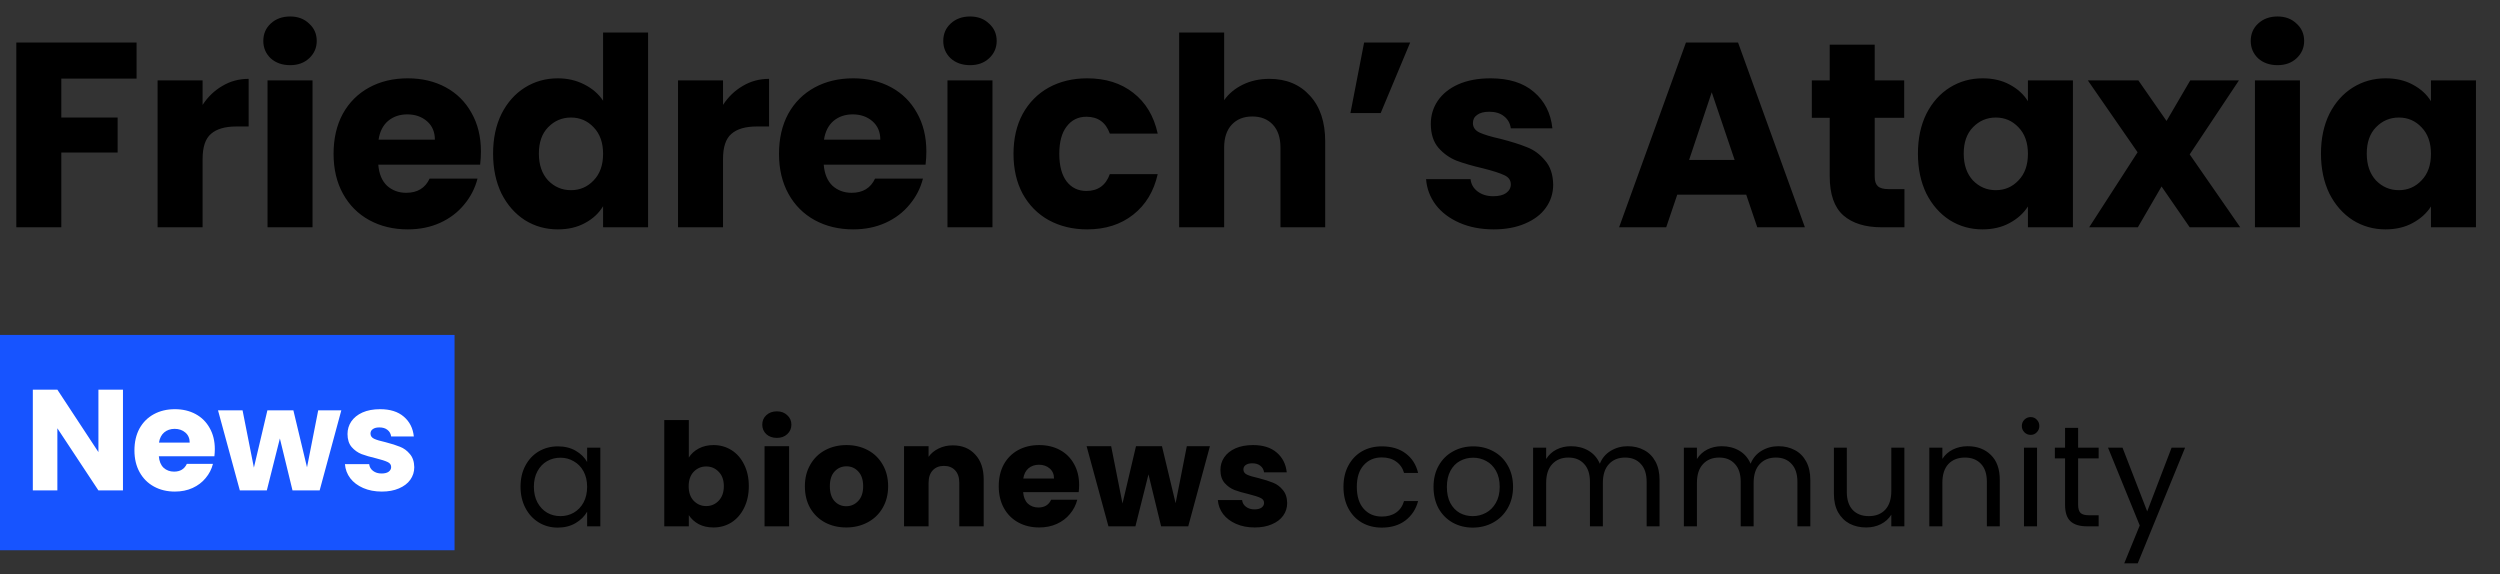
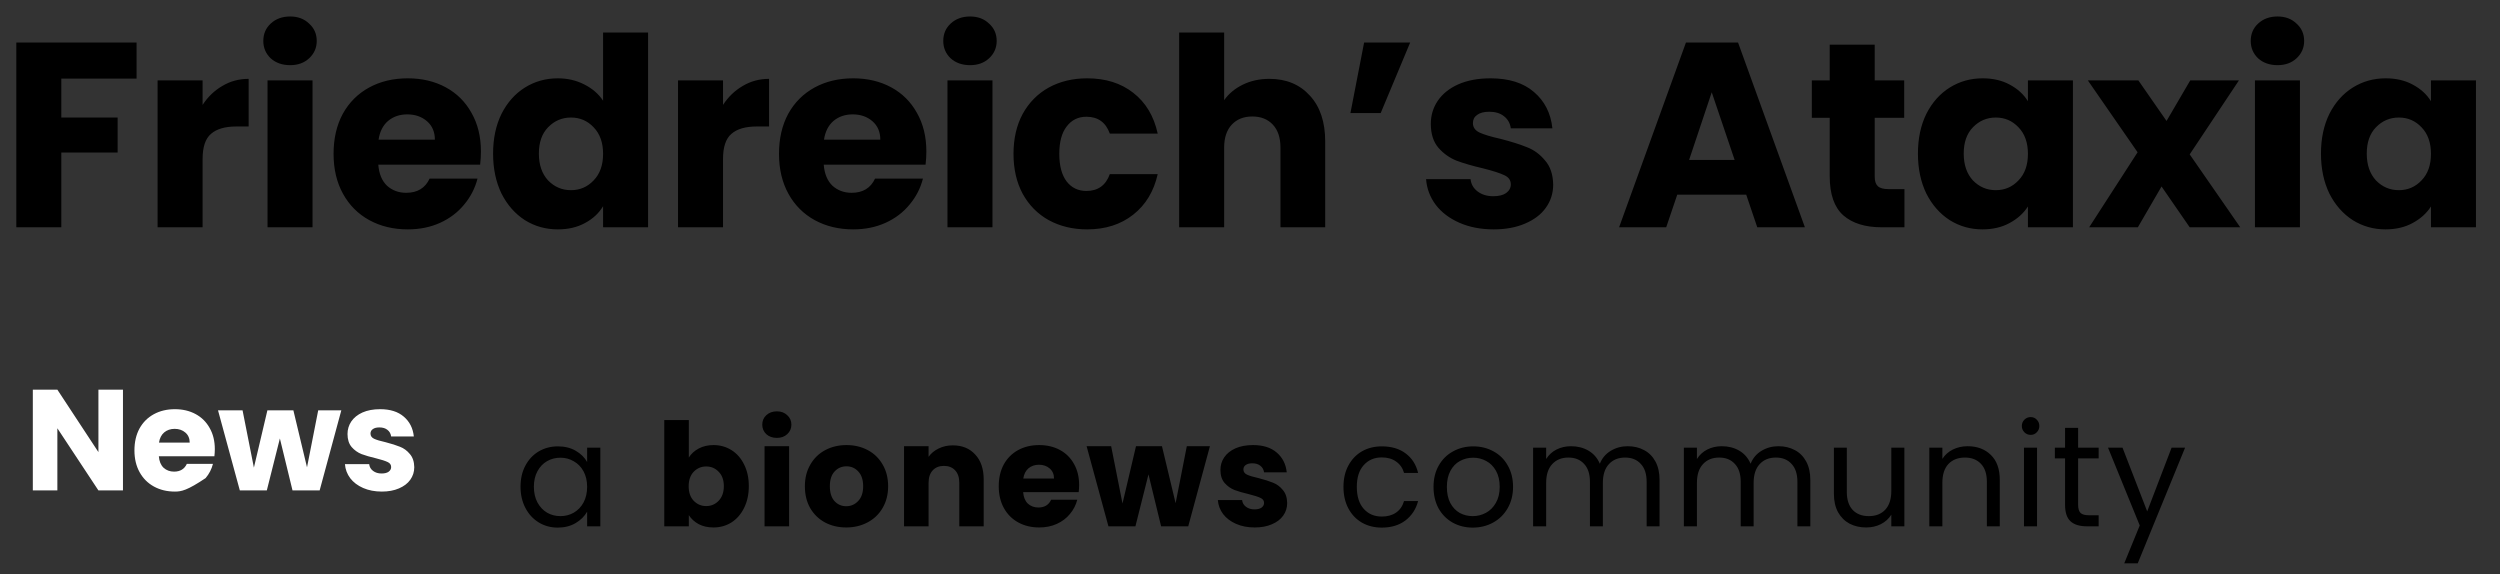
<svg xmlns="http://www.w3.org/2000/svg" width="209" height="48" viewBox="0 0 209 48" fill="none">
  <rect x="0" y="0" width="209" height="48" fill="#333333" stroke="none" />
  <path d="M11.418 3.556V6.57H5.126V9.826H9.834V12.752H5.126V19H1.364V3.556H11.418ZM16.937 8.77C17.377 8.095 17.927 7.567 18.587 7.186C19.247 6.79 19.981 6.592 20.787 6.592V10.574H19.753C18.815 10.574 18.111 10.779 17.641 11.19C17.172 11.586 16.937 12.29 16.937 13.302V19H13.175V6.724H16.937V8.77ZM24.257 5.448C23.597 5.448 23.055 5.257 22.629 4.876C22.219 4.48 22.013 3.996 22.013 3.424C22.013 2.837 22.219 2.353 22.629 1.972C23.055 1.576 23.597 1.378 24.257 1.378C24.903 1.378 25.431 1.576 25.841 1.972C26.267 2.353 26.479 2.837 26.479 3.424C26.479 3.996 26.267 4.48 25.841 4.876C25.431 5.257 24.903 5.448 24.257 5.448ZM26.127 6.724V19H22.365V6.724H26.127ZM40.206 12.664C40.206 13.016 40.184 13.383 40.14 13.764H31.626C31.684 14.527 31.926 15.113 32.352 15.524C32.792 15.92 33.327 16.118 33.958 16.118C34.896 16.118 35.549 15.722 35.916 14.93H39.92C39.714 15.737 39.34 16.463 38.798 17.108C38.27 17.753 37.602 18.259 36.796 18.626C35.989 18.993 35.087 19.176 34.09 19.176C32.887 19.176 31.816 18.919 30.878 18.406C29.939 17.893 29.206 17.159 28.678 16.206C28.15 15.253 27.886 14.138 27.886 12.862C27.886 11.586 28.142 10.471 28.656 9.518C29.184 8.565 29.917 7.831 30.856 7.318C31.794 6.805 32.872 6.548 34.09 6.548C35.278 6.548 36.334 6.797 37.258 7.296C38.182 7.795 38.9 8.506 39.414 9.43C39.942 10.354 40.206 11.432 40.206 12.664ZM36.356 11.674C36.356 11.029 36.136 10.515 35.696 10.134C35.256 9.753 34.706 9.562 34.046 9.562C33.415 9.562 32.88 9.745 32.44 10.112C32.014 10.479 31.75 10.999 31.648 11.674H36.356ZM41.222 12.84C41.222 11.579 41.457 10.471 41.926 9.518C42.41 8.565 43.063 7.831 43.884 7.318C44.706 6.805 45.622 6.548 46.634 6.548C47.441 6.548 48.174 6.717 48.834 7.054C49.509 7.391 50.037 7.846 50.418 8.418V2.72H54.18V19H50.418V17.24C50.066 17.827 49.56 18.296 48.9 18.648C48.255 19 47.5 19.176 46.634 19.176C45.622 19.176 44.706 18.919 43.884 18.406C43.063 17.878 42.41 17.137 41.926 16.184C41.457 15.216 41.222 14.101 41.222 12.84ZM50.418 12.862C50.418 11.923 50.154 11.183 49.626 10.64C49.113 10.097 48.482 9.826 47.734 9.826C46.986 9.826 46.348 10.097 45.82 10.64C45.307 11.168 45.05 11.901 45.05 12.84C45.05 13.779 45.307 14.527 45.82 15.084C46.348 15.627 46.986 15.898 47.734 15.898C48.482 15.898 49.113 15.627 49.626 15.084C50.154 14.541 50.418 13.801 50.418 12.862ZM60.444 8.77C60.884 8.095 61.434 7.567 62.094 7.186C62.754 6.79 63.487 6.592 64.294 6.592V10.574H63.26C62.321 10.574 61.617 10.779 61.148 11.19C60.679 11.586 60.444 12.29 60.444 13.302V19H56.682V6.724H60.444V8.77ZM77.444 12.664C77.444 13.016 77.422 13.383 77.378 13.764H68.864C68.923 14.527 69.165 15.113 69.59 15.524C70.03 15.92 70.566 16.118 71.196 16.118C72.135 16.118 72.787 15.722 73.154 14.93H77.158C76.953 15.737 76.579 16.463 76.036 17.108C75.508 17.753 74.841 18.259 74.034 18.626C73.228 18.993 72.326 19.176 71.328 19.176C70.126 19.176 69.055 18.919 68.116 18.406C67.177 17.893 66.444 17.159 65.916 16.206C65.388 15.253 65.124 14.138 65.124 12.862C65.124 11.586 65.381 10.471 65.894 9.518C66.422 8.565 67.156 7.831 68.094 7.318C69.033 6.805 70.111 6.548 71.328 6.548C72.516 6.548 73.572 6.797 74.496 7.296C75.42 7.795 76.139 8.506 76.652 9.43C77.18 10.354 77.444 11.432 77.444 12.664ZM73.594 11.674C73.594 11.029 73.374 10.515 72.934 10.134C72.494 9.753 71.944 9.562 71.284 9.562C70.653 9.562 70.118 9.745 69.678 10.112C69.253 10.479 68.989 10.999 68.886 11.674H73.594ZM81.101 5.448C80.441 5.448 79.898 5.257 79.473 4.876C79.062 4.48 78.857 3.996 78.857 3.424C78.857 2.837 79.062 2.353 79.473 1.972C79.898 1.576 80.441 1.378 81.101 1.378C81.746 1.378 82.274 1.576 82.685 1.972C83.11 2.353 83.323 2.837 83.323 3.424C83.323 3.996 83.11 4.48 82.685 4.876C82.274 5.257 81.746 5.448 81.101 5.448ZM82.971 6.724V19H79.209V6.724H82.971ZM84.729 12.862C84.729 11.586 84.986 10.471 85.499 9.518C86.027 8.565 86.753 7.831 87.677 7.318C88.616 6.805 89.686 6.548 90.889 6.548C92.429 6.548 93.712 6.951 94.739 7.758C95.78 8.565 96.462 9.701 96.785 11.168H92.781C92.444 10.229 91.791 9.76 90.823 9.76C90.134 9.76 89.584 10.031 89.173 10.574C88.762 11.102 88.557 11.865 88.557 12.862C88.557 13.859 88.762 14.629 89.173 15.172C89.584 15.7 90.134 15.964 90.823 15.964C91.791 15.964 92.444 15.495 92.781 14.556H96.785C96.462 15.993 95.78 17.123 94.739 17.944C93.698 18.765 92.414 19.176 90.889 19.176C89.686 19.176 88.616 18.919 87.677 18.406C86.753 17.893 86.027 17.159 85.499 16.206C84.986 15.253 84.729 14.138 84.729 12.862ZM106.123 6.592C107.531 6.592 108.661 7.061 109.511 8C110.362 8.924 110.787 10.2 110.787 11.828V19H107.047V12.334C107.047 11.513 106.835 10.875 106.409 10.42C105.984 9.965 105.412 9.738 104.693 9.738C103.975 9.738 103.403 9.965 102.977 10.42C102.552 10.875 102.339 11.513 102.339 12.334V19H98.577V2.72H102.339V8.374C102.721 7.831 103.241 7.399 103.901 7.076C104.561 6.753 105.302 6.592 106.123 6.592ZM114.04 3.556H117.89L115.426 9.452H112.896L114.04 3.556ZM124.874 19.176C123.803 19.176 122.85 18.993 122.014 18.626C121.178 18.259 120.518 17.761 120.034 17.13C119.55 16.485 119.278 15.766 119.22 14.974H122.938C122.982 15.399 123.18 15.744 123.532 16.008C123.884 16.272 124.316 16.404 124.83 16.404C125.299 16.404 125.658 16.316 125.908 16.14C126.172 15.949 126.304 15.707 126.304 15.414C126.304 15.062 126.12 14.805 125.754 14.644C125.387 14.468 124.793 14.277 123.972 14.072C123.092 13.867 122.358 13.654 121.772 13.434C121.185 13.199 120.679 12.84 120.254 12.356C119.828 11.857 119.616 11.19 119.616 10.354C119.616 9.65 119.806 9.012 120.188 8.44C120.584 7.853 121.156 7.391 121.904 7.054C122.666 6.717 123.568 6.548 124.61 6.548C126.15 6.548 127.36 6.929 128.24 7.692C129.134 8.455 129.648 9.467 129.78 10.728H126.304C126.245 10.303 126.054 9.965 125.732 9.716C125.424 9.467 125.013 9.342 124.5 9.342C124.06 9.342 123.722 9.43 123.488 9.606C123.253 9.767 123.136 9.995 123.136 10.288C123.136 10.64 123.319 10.904 123.686 11.08C124.067 11.256 124.654 11.432 125.446 11.608C126.355 11.843 127.096 12.077 127.668 12.312C128.24 12.532 128.738 12.899 129.164 13.412C129.604 13.911 129.831 14.585 129.846 15.436C129.846 16.155 129.64 16.8 129.23 17.372C128.834 17.929 128.254 18.369 127.492 18.692C126.744 19.015 125.871 19.176 124.874 19.176ZM145.983 16.272H140.219L139.295 19H135.357L140.945 3.556H145.301L150.889 19H146.907L145.983 16.272ZM145.015 13.368L143.101 7.714L141.209 13.368H145.015ZM159.212 15.81V19H157.298C155.934 19 154.871 18.67 154.108 18.01C153.345 17.335 152.964 16.243 152.964 14.732V9.848H151.468V6.724H152.964V3.732H156.726V6.724H159.19V9.848H156.726V14.776C156.726 15.143 156.814 15.407 156.99 15.568C157.166 15.729 157.459 15.81 157.87 15.81H159.212ZM160.339 12.84C160.339 11.579 160.574 10.471 161.043 9.518C161.527 8.565 162.18 7.831 163.001 7.318C163.823 6.805 164.739 6.548 165.751 6.548C166.617 6.548 167.372 6.724 168.017 7.076C168.677 7.428 169.183 7.89 169.535 8.462V6.724H173.297V19H169.535V17.262C169.169 17.834 168.655 18.296 167.995 18.648C167.35 19 166.595 19.176 165.729 19.176C164.732 19.176 163.823 18.919 163.001 18.406C162.18 17.878 161.527 17.137 161.043 16.184C160.574 15.216 160.339 14.101 160.339 12.84ZM169.535 12.862C169.535 11.923 169.271 11.183 168.743 10.64C168.23 10.097 167.599 9.826 166.851 9.826C166.103 9.826 165.465 10.097 164.937 10.64C164.424 11.168 164.167 11.901 164.167 12.84C164.167 13.779 164.424 14.527 164.937 15.084C165.465 15.627 166.103 15.898 166.851 15.898C167.599 15.898 168.23 15.627 168.743 15.084C169.271 14.541 169.535 13.801 169.535 12.862ZM183.059 19L180.705 15.59L178.725 19H174.655L178.703 12.73L174.545 6.724H178.769L181.123 10.112L183.103 6.724H187.173L183.059 12.906L187.283 19H183.059ZM190.405 5.448C189.745 5.448 189.202 5.257 188.777 4.876C188.366 4.48 188.161 3.996 188.161 3.424C188.161 2.837 188.366 2.353 188.777 1.972C189.202 1.576 189.745 1.378 190.405 1.378C191.05 1.378 191.578 1.576 191.989 1.972C192.414 2.353 192.627 2.837 192.627 3.424C192.627 3.996 192.414 4.48 191.989 4.876C191.578 5.257 191.05 5.448 190.405 5.448ZM192.275 6.724V19H188.513V6.724H192.275ZM194.033 12.84C194.033 11.579 194.268 10.471 194.737 9.518C195.221 8.565 195.874 7.831 196.695 7.318C197.516 6.805 198.433 6.548 199.445 6.548C200.31 6.548 201.066 6.724 201.711 7.076C202.371 7.428 202.877 7.89 203.229 8.462V6.724H206.991V19H203.229V17.262C202.862 17.834 202.349 18.296 201.689 18.648C201.044 19 200.288 19.176 199.423 19.176C198.426 19.176 197.516 18.919 196.695 18.406C195.874 17.878 195.221 17.137 194.737 16.184C194.268 15.216 194.033 14.101 194.033 12.84ZM203.229 12.862C203.229 11.923 202.965 11.183 202.437 10.64C201.924 10.097 201.293 9.826 200.545 9.826C199.797 9.826 199.159 10.097 198.631 10.64C198.118 11.168 197.861 11.901 197.861 12.84C197.861 13.779 198.118 14.527 198.631 15.084C199.159 15.627 199.797 15.898 200.545 15.898C201.293 15.898 201.924 15.627 202.437 15.084C202.965 14.541 203.229 13.801 203.229 12.862Z" fill="black" />
  <path d="M43.516 40.688C43.516 40.016 43.652 39.428 43.924 38.924C44.196 38.412 44.568 38.016 45.04 37.736C45.52 37.456 46.052 37.316 46.636 37.316C47.212 37.316 47.712 37.44 48.136 37.688C48.56 37.936 48.876 38.248 49.084 38.624V37.424H50.188V44H49.084V42.776C48.868 43.16 48.544 43.48 48.112 43.736C47.688 43.984 47.192 44.108 46.624 44.108C46.04 44.108 45.512 43.964 45.04 43.676C44.568 43.388 44.196 42.984 43.924 42.464C43.652 41.944 43.516 41.352 43.516 40.688ZM49.084 40.7C49.084 40.204 48.984 39.772 48.784 39.404C48.584 39.036 48.312 38.756 47.968 38.564C47.632 38.364 47.26 38.264 46.852 38.264C46.444 38.264 46.072 38.36 45.736 38.552C45.4 38.744 45.132 39.024 44.932 39.392C44.732 39.76 44.632 40.192 44.632 40.688C44.632 41.192 44.732 41.632 44.932 42.008C45.132 42.376 45.4 42.66 45.736 42.86C46.072 43.052 46.444 43.148 46.852 43.148C47.26 43.148 47.632 43.052 47.968 42.86C48.312 42.66 48.584 42.376 48.784 42.008C48.984 41.632 49.084 41.196 49.084 40.7ZM57.585 38.252C57.777 37.94 58.053 37.688 58.413 37.496C58.773 37.304 59.185 37.208 59.649 37.208C60.201 37.208 60.701 37.348 61.149 37.628C61.597 37.908 61.949 38.308 62.205 38.828C62.469 39.348 62.601 39.952 62.601 40.64C62.601 41.328 62.469 41.936 62.205 42.464C61.949 42.984 61.597 43.388 61.149 43.676C60.701 43.956 60.201 44.096 59.649 44.096C59.177 44.096 58.765 44.004 58.413 43.82C58.061 43.628 57.785 43.376 57.585 43.064V44H55.533V35.12H57.585V38.252ZM60.513 40.64C60.513 40.128 60.369 39.728 60.081 39.44C59.801 39.144 59.453 38.996 59.037 38.996C58.629 38.996 58.281 39.144 57.993 39.44C57.713 39.736 57.573 40.14 57.573 40.652C57.573 41.164 57.713 41.568 57.993 41.864C58.281 42.16 58.629 42.308 59.037 42.308C59.445 42.308 59.793 42.16 60.081 41.864C60.369 41.56 60.513 41.152 60.513 40.64ZM64.949 36.608C64.589 36.608 64.293 36.504 64.061 36.296C63.837 36.08 63.725 35.816 63.725 35.504C63.725 35.184 63.837 34.92 64.061 34.712C64.293 34.496 64.589 34.388 64.949 34.388C65.301 34.388 65.589 34.496 65.813 34.712C66.045 34.92 66.161 35.184 66.161 35.504C66.161 35.816 66.045 36.08 65.813 36.296C65.589 36.504 65.301 36.608 64.949 36.608ZM65.969 37.304V44H63.917V37.304H65.969ZM70.744 44.096C70.088 44.096 69.496 43.956 68.968 43.676C68.448 43.396 68.036 42.996 67.732 42.476C67.436 41.956 67.288 41.348 67.288 40.652C67.288 39.964 67.44 39.36 67.744 38.84C68.048 38.312 68.464 37.908 68.992 37.628C69.52 37.348 70.112 37.208 70.768 37.208C71.424 37.208 72.016 37.348 72.544 37.628C73.072 37.908 73.488 38.312 73.792 38.84C74.096 39.36 74.248 39.964 74.248 40.652C74.248 41.34 74.092 41.948 73.78 42.476C73.476 42.996 73.056 43.396 72.52 43.676C71.992 43.956 71.4 44.096 70.744 44.096ZM70.744 42.32C71.136 42.32 71.468 42.176 71.74 41.888C72.02 41.6 72.16 41.188 72.16 40.652C72.16 40.116 72.024 39.704 71.752 39.416C71.488 39.128 71.16 38.984 70.768 38.984C70.368 38.984 70.036 39.128 69.772 39.416C69.508 39.696 69.376 40.108 69.376 40.652C69.376 41.188 69.504 41.6 69.76 41.888C70.024 42.176 70.352 42.32 70.744 42.32ZM79.657 37.232C80.441 37.232 81.065 37.488 81.529 38C82.001 38.504 82.237 39.2 82.237 40.088V44H80.197V40.364C80.197 39.916 80.081 39.568 79.849 39.32C79.617 39.072 79.305 38.948 78.913 38.948C78.521 38.948 78.209 39.072 77.977 39.32C77.745 39.568 77.629 39.916 77.629 40.364V44H75.577V37.304H77.629V38.192C77.837 37.896 78.117 37.664 78.469 37.496C78.821 37.32 79.217 37.232 79.657 37.232ZM90.215 40.544C90.215 40.736 90.203 40.936 90.179 41.144H85.535C85.567 41.56 85.699 41.88 85.931 42.104C86.171 42.32 86.463 42.428 86.807 42.428C87.319 42.428 87.675 42.212 87.875 41.78H90.059C89.947 42.22 89.743 42.616 89.447 42.968C89.159 43.32 88.795 43.596 88.355 43.796C87.915 43.996 87.423 44.096 86.879 44.096C86.223 44.096 85.639 43.956 85.127 43.676C84.615 43.396 84.215 42.996 83.927 42.476C83.639 41.956 83.495 41.348 83.495 40.652C83.495 39.956 83.635 39.348 83.915 38.828C84.203 38.308 84.603 37.908 85.115 37.628C85.627 37.348 86.215 37.208 86.879 37.208C87.527 37.208 88.103 37.344 88.607 37.616C89.111 37.888 89.503 38.276 89.783 38.78C90.071 39.284 90.215 39.872 90.215 40.544ZM88.115 40.004C88.115 39.652 87.995 39.372 87.755 39.164C87.515 38.956 87.215 38.852 86.855 38.852C86.511 38.852 86.219 38.952 85.979 39.152C85.747 39.352 85.603 39.636 85.547 40.004H88.115ZM101.149 37.304L99.337 44H97.069L96.013 39.656L94.921 44H92.665L90.841 37.304H92.893L93.841 42.092L94.969 37.304H97.141L98.281 42.068L99.217 37.304H101.149ZM104.896 44.096C104.312 44.096 103.792 43.996 103.336 43.796C102.88 43.596 102.52 43.324 102.256 42.98C101.992 42.628 101.844 42.236 101.812 41.804H103.84C103.864 42.036 103.972 42.224 104.164 42.368C104.356 42.512 104.592 42.584 104.872 42.584C105.128 42.584 105.324 42.536 105.46 42.44C105.604 42.336 105.676 42.204 105.676 42.044C105.676 41.852 105.576 41.712 105.376 41.624C105.176 41.528 104.852 41.424 104.404 41.312C103.924 41.2 103.524 41.084 103.204 40.964C102.884 40.836 102.608 40.64 102.376 40.376C102.144 40.104 102.028 39.74 102.028 39.284C102.028 38.9 102.132 38.552 102.34 38.24C102.556 37.92 102.868 37.668 103.276 37.484C103.692 37.3 104.184 37.208 104.752 37.208C105.592 37.208 106.252 37.416 106.732 37.832C107.22 38.248 107.5 38.8 107.572 39.488H105.676C105.644 39.256 105.54 39.072 105.364 38.936C105.196 38.8 104.972 38.732 104.692 38.732C104.452 38.732 104.268 38.78 104.14 38.876C104.012 38.964 103.948 39.088 103.948 39.248C103.948 39.44 104.048 39.584 104.248 39.68C104.456 39.776 104.776 39.872 105.208 39.968C105.704 40.096 106.108 40.224 106.42 40.352C106.732 40.472 107.004 40.672 107.236 40.952C107.476 41.224 107.6 41.592 107.608 42.056C107.608 42.448 107.496 42.8 107.272 43.112C107.056 43.416 106.74 43.656 106.324 43.832C105.916 44.008 105.44 44.096 104.896 44.096ZM112.314 40.7C112.314 40.02 112.45 39.428 112.722 38.924C112.994 38.412 113.37 38.016 113.85 37.736C114.338 37.456 114.894 37.316 115.518 37.316C116.326 37.316 116.99 37.512 117.51 37.904C118.038 38.296 118.386 38.84 118.554 39.536H117.378C117.266 39.136 117.046 38.82 116.718 38.588C116.398 38.356 115.998 38.24 115.518 38.24C114.894 38.24 114.39 38.456 114.006 38.888C113.622 39.312 113.43 39.916 113.43 40.7C113.43 41.492 113.622 42.104 114.006 42.536C114.39 42.968 114.894 43.184 115.518 43.184C115.998 43.184 116.398 43.072 116.718 42.848C117.038 42.624 117.258 42.304 117.378 41.888H118.554C118.378 42.56 118.026 43.1 117.498 43.508C116.97 43.908 116.31 44.108 115.518 44.108C114.894 44.108 114.338 43.968 113.85 43.688C113.37 43.408 112.994 43.012 112.722 42.5C112.45 41.988 112.314 41.388 112.314 40.7ZM123.119 44.108C122.503 44.108 121.943 43.968 121.439 43.688C120.943 43.408 120.551 43.012 120.263 42.5C119.983 41.98 119.843 41.38 119.843 40.7C119.843 40.028 119.987 39.436 120.275 38.924C120.571 38.404 120.971 38.008 121.475 37.736C121.979 37.456 122.543 37.316 123.167 37.316C123.791 37.316 124.355 37.456 124.859 37.736C125.363 38.008 125.759 38.4 126.047 38.912C126.343 39.424 126.491 40.02 126.491 40.7C126.491 41.38 126.339 41.98 126.035 42.5C125.739 43.012 125.335 43.408 124.823 43.688C124.311 43.968 123.743 44.108 123.119 44.108ZM123.119 43.148C123.511 43.148 123.879 43.056 124.223 42.872C124.567 42.688 124.843 42.412 125.051 42.044C125.267 41.676 125.375 41.228 125.375 40.7C125.375 40.172 125.271 39.724 125.063 39.356C124.855 38.988 124.583 38.716 124.247 38.54C123.911 38.356 123.547 38.264 123.155 38.264C122.755 38.264 122.387 38.356 122.051 38.54C121.723 38.716 121.459 38.988 121.259 39.356C121.059 39.724 120.959 40.172 120.959 40.7C120.959 41.236 121.055 41.688 121.247 42.056C121.447 42.424 121.711 42.7 122.039 42.884C122.367 43.06 122.727 43.148 123.119 43.148ZM136.075 37.304C136.587 37.304 137.043 37.412 137.443 37.628C137.843 37.836 138.159 38.152 138.391 38.576C138.623 39 138.739 39.516 138.739 40.124V44H137.659V40.28C137.659 39.624 137.495 39.124 137.167 38.78C136.847 38.428 136.411 38.252 135.859 38.252C135.291 38.252 134.839 38.436 134.503 38.804C134.167 39.164 133.999 39.688 133.999 40.376V44H132.919V40.28C132.919 39.624 132.755 39.124 132.427 38.78C132.107 38.428 131.671 38.252 131.119 38.252C130.551 38.252 130.099 38.436 129.763 38.804C129.427 39.164 129.259 39.688 129.259 40.376V44H128.167V37.424H129.259V38.372C129.475 38.028 129.763 37.764 130.123 37.58C130.491 37.396 130.895 37.304 131.335 37.304C131.887 37.304 132.375 37.428 132.799 37.676C133.223 37.924 133.539 38.288 133.747 38.768C133.931 38.304 134.235 37.944 134.659 37.688C135.083 37.432 135.555 37.304 136.075 37.304ZM148.679 37.304C149.191 37.304 149.647 37.412 150.047 37.628C150.447 37.836 150.763 38.152 150.995 38.576C151.227 39 151.343 39.516 151.343 40.124V44H150.263V40.28C150.263 39.624 150.099 39.124 149.771 38.78C149.451 38.428 149.015 38.252 148.463 38.252C147.895 38.252 147.443 38.436 147.107 38.804C146.771 39.164 146.603 39.688 146.603 40.376V44H145.523V40.28C145.523 39.624 145.359 39.124 145.031 38.78C144.711 38.428 144.275 38.252 143.723 38.252C143.155 38.252 142.703 38.436 142.367 38.804C142.031 39.164 141.863 39.688 141.863 40.376V44H140.771V37.424H141.863V38.372C142.079 38.028 142.367 37.764 142.727 37.58C143.095 37.396 143.499 37.304 143.939 37.304C144.491 37.304 144.979 37.428 145.403 37.676C145.827 37.924 146.143 38.288 146.351 38.768C146.535 38.304 146.839 37.944 147.263 37.688C147.687 37.432 148.159 37.304 148.679 37.304ZM159.206 37.424V44H158.114V43.028C157.906 43.364 157.614 43.628 157.238 43.82C156.87 44.004 156.462 44.096 156.014 44.096C155.502 44.096 155.042 43.992 154.634 43.784C154.226 43.568 153.902 43.248 153.662 42.824C153.43 42.4 153.314 41.884 153.314 41.276V37.424H154.394V41.132C154.394 41.78 154.558 42.28 154.886 42.632C155.214 42.976 155.662 43.148 156.23 43.148C156.814 43.148 157.274 42.968 157.61 42.608C157.946 42.248 158.114 41.724 158.114 41.036V37.424H159.206ZM164.494 37.304C165.294 37.304 165.942 37.548 166.438 38.036C166.934 38.516 167.182 39.212 167.182 40.124V44H166.102V40.28C166.102 39.624 165.938 39.124 165.61 38.78C165.282 38.428 164.834 38.252 164.266 38.252C163.69 38.252 163.23 38.432 162.886 38.792C162.55 39.152 162.382 39.676 162.382 40.364V44H161.29V37.424H162.382V38.36C162.598 38.024 162.89 37.764 163.258 37.58C163.634 37.396 164.046 37.304 164.494 37.304ZM169.769 36.356C169.561 36.356 169.385 36.284 169.241 36.14C169.097 35.996 169.025 35.82 169.025 35.612C169.025 35.404 169.097 35.228 169.241 35.084C169.385 34.94 169.561 34.868 169.769 34.868C169.969 34.868 170.137 34.94 170.273 35.084C170.417 35.228 170.489 35.404 170.489 35.612C170.489 35.82 170.417 35.996 170.273 36.14C170.137 36.284 169.969 36.356 169.769 36.356ZM170.297 37.424V44H169.205V37.424H170.297ZM173.731 38.324V42.2C173.731 42.52 173.799 42.748 173.935 42.884C174.071 43.012 174.307 43.076 174.643 43.076H175.447V44H174.463C173.855 44 173.399 43.86 173.095 43.58C172.791 43.3 172.639 42.84 172.639 42.2V38.324H171.787V37.424H172.639V35.768H173.731V37.424H175.447V38.324H173.731ZM182.674 37.424L178.714 47.096H177.586L178.882 43.928L176.23 37.424H177.442L179.506 42.752L181.546 37.424H182.674Z" fill="black" />
-   <rect y="28" width="38" height="18" fill="#1754FF" />
-   <path d="M10.28 41H8.228L4.796 35.804V41H2.744V32.576H4.796L8.228 37.796V32.576H10.28V41ZM17.959 37.544C17.959 37.736 17.947 37.936 17.923 38.144H13.279C13.311 38.56 13.443 38.88 13.675 39.104C13.915 39.32 14.207 39.428 14.551 39.428C15.063 39.428 15.419 39.212 15.619 38.78H17.803C17.691 39.22 17.487 39.616 17.191 39.968C16.903 40.32 16.539 40.596 16.099 40.796C15.659 40.996 15.167 41.096 14.623 41.096C13.967 41.096 13.383 40.956 12.871 40.676C12.359 40.396 11.959 39.996 11.671 39.476C11.383 38.956 11.239 38.348 11.239 37.652C11.239 36.956 11.379 36.348 11.659 35.828C11.947 35.308 12.347 34.908 12.859 34.628C13.371 34.348 13.959 34.208 14.623 34.208C15.271 34.208 15.847 34.344 16.351 34.616C16.855 34.888 17.247 35.276 17.527 35.78C17.815 36.284 17.959 36.872 17.959 37.544ZM15.859 37.004C15.859 36.652 15.739 36.372 15.499 36.164C15.259 35.956 14.959 35.852 14.599 35.852C14.255 35.852 13.963 35.952 13.723 36.152C13.491 36.352 13.347 36.636 13.291 37.004H15.859ZM28.534 34.304L26.722 41H24.454L23.398 36.656L22.306 41H20.05L18.226 34.304H20.278L21.226 39.092L22.354 34.304H24.526L25.666 39.068L26.602 34.304H28.534ZM31.921 41.096C31.337 41.096 30.817 40.996 30.36 40.796C29.904 40.596 29.544 40.324 29.28 39.98C29.017 39.628 28.869 39.236 28.837 38.804H30.864C30.889 39.036 30.997 39.224 31.189 39.368C31.381 39.512 31.616 39.584 31.896 39.584C32.153 39.584 32.349 39.536 32.484 39.44C32.629 39.336 32.7 39.204 32.7 39.044C32.7 38.852 32.6 38.712 32.401 38.624C32.2 38.528 31.877 38.424 31.428 38.312C30.948 38.2 30.549 38.084 30.229 37.964C29.909 37.836 29.633 37.64 29.401 37.376C29.169 37.104 29.052 36.74 29.052 36.284C29.052 35.9 29.157 35.552 29.364 35.24C29.581 34.92 29.892 34.668 30.3 34.484C30.716 34.3 31.209 34.208 31.776 34.208C32.617 34.208 33.276 34.416 33.757 34.832C34.245 35.248 34.525 35.8 34.596 36.488H32.7C32.669 36.256 32.565 36.072 32.389 35.936C32.221 35.8 31.997 35.732 31.716 35.732C31.477 35.732 31.293 35.78 31.165 35.876C31.037 35.964 30.973 36.088 30.973 36.248C30.973 36.44 31.073 36.584 31.273 36.68C31.48 36.776 31.8 36.872 32.233 36.968C32.728 37.096 33.133 37.224 33.444 37.352C33.757 37.472 34.029 37.672 34.261 37.952C34.501 38.224 34.624 38.592 34.633 39.056C34.633 39.448 34.52 39.8 34.297 40.112C34.081 40.416 33.764 40.656 33.349 40.832C32.941 41.008 32.465 41.096 31.921 41.096Z" fill="white" />
+   <path d="M10.28 41H8.228L4.796 35.804V41H2.744V32.576H4.796L8.228 37.796V32.576H10.28V41ZM17.959 37.544C17.959 37.736 17.947 37.936 17.923 38.144H13.279C13.311 38.56 13.443 38.88 13.675 39.104C13.915 39.32 14.207 39.428 14.551 39.428C15.063 39.428 15.419 39.212 15.619 38.78H17.803C17.691 39.22 17.487 39.616 17.191 39.968C15.659 40.996 15.167 41.096 14.623 41.096C13.967 41.096 13.383 40.956 12.871 40.676C12.359 40.396 11.959 39.996 11.671 39.476C11.383 38.956 11.239 38.348 11.239 37.652C11.239 36.956 11.379 36.348 11.659 35.828C11.947 35.308 12.347 34.908 12.859 34.628C13.371 34.348 13.959 34.208 14.623 34.208C15.271 34.208 15.847 34.344 16.351 34.616C16.855 34.888 17.247 35.276 17.527 35.78C17.815 36.284 17.959 36.872 17.959 37.544ZM15.859 37.004C15.859 36.652 15.739 36.372 15.499 36.164C15.259 35.956 14.959 35.852 14.599 35.852C14.255 35.852 13.963 35.952 13.723 36.152C13.491 36.352 13.347 36.636 13.291 37.004H15.859ZM28.534 34.304L26.722 41H24.454L23.398 36.656L22.306 41H20.05L18.226 34.304H20.278L21.226 39.092L22.354 34.304H24.526L25.666 39.068L26.602 34.304H28.534ZM31.921 41.096C31.337 41.096 30.817 40.996 30.36 40.796C29.904 40.596 29.544 40.324 29.28 39.98C29.017 39.628 28.869 39.236 28.837 38.804H30.864C30.889 39.036 30.997 39.224 31.189 39.368C31.381 39.512 31.616 39.584 31.896 39.584C32.153 39.584 32.349 39.536 32.484 39.44C32.629 39.336 32.7 39.204 32.7 39.044C32.7 38.852 32.6 38.712 32.401 38.624C32.2 38.528 31.877 38.424 31.428 38.312C30.948 38.2 30.549 38.084 30.229 37.964C29.909 37.836 29.633 37.64 29.401 37.376C29.169 37.104 29.052 36.74 29.052 36.284C29.052 35.9 29.157 35.552 29.364 35.24C29.581 34.92 29.892 34.668 30.3 34.484C30.716 34.3 31.209 34.208 31.776 34.208C32.617 34.208 33.276 34.416 33.757 34.832C34.245 35.248 34.525 35.8 34.596 36.488H32.7C32.669 36.256 32.565 36.072 32.389 35.936C32.221 35.8 31.997 35.732 31.716 35.732C31.477 35.732 31.293 35.78 31.165 35.876C31.037 35.964 30.973 36.088 30.973 36.248C30.973 36.44 31.073 36.584 31.273 36.68C31.48 36.776 31.8 36.872 32.233 36.968C32.728 37.096 33.133 37.224 33.444 37.352C33.757 37.472 34.029 37.672 34.261 37.952C34.501 38.224 34.624 38.592 34.633 39.056C34.633 39.448 34.52 39.8 34.297 40.112C34.081 40.416 33.764 40.656 33.349 40.832C32.941 41.008 32.465 41.096 31.921 41.096Z" fill="white" />
</svg>